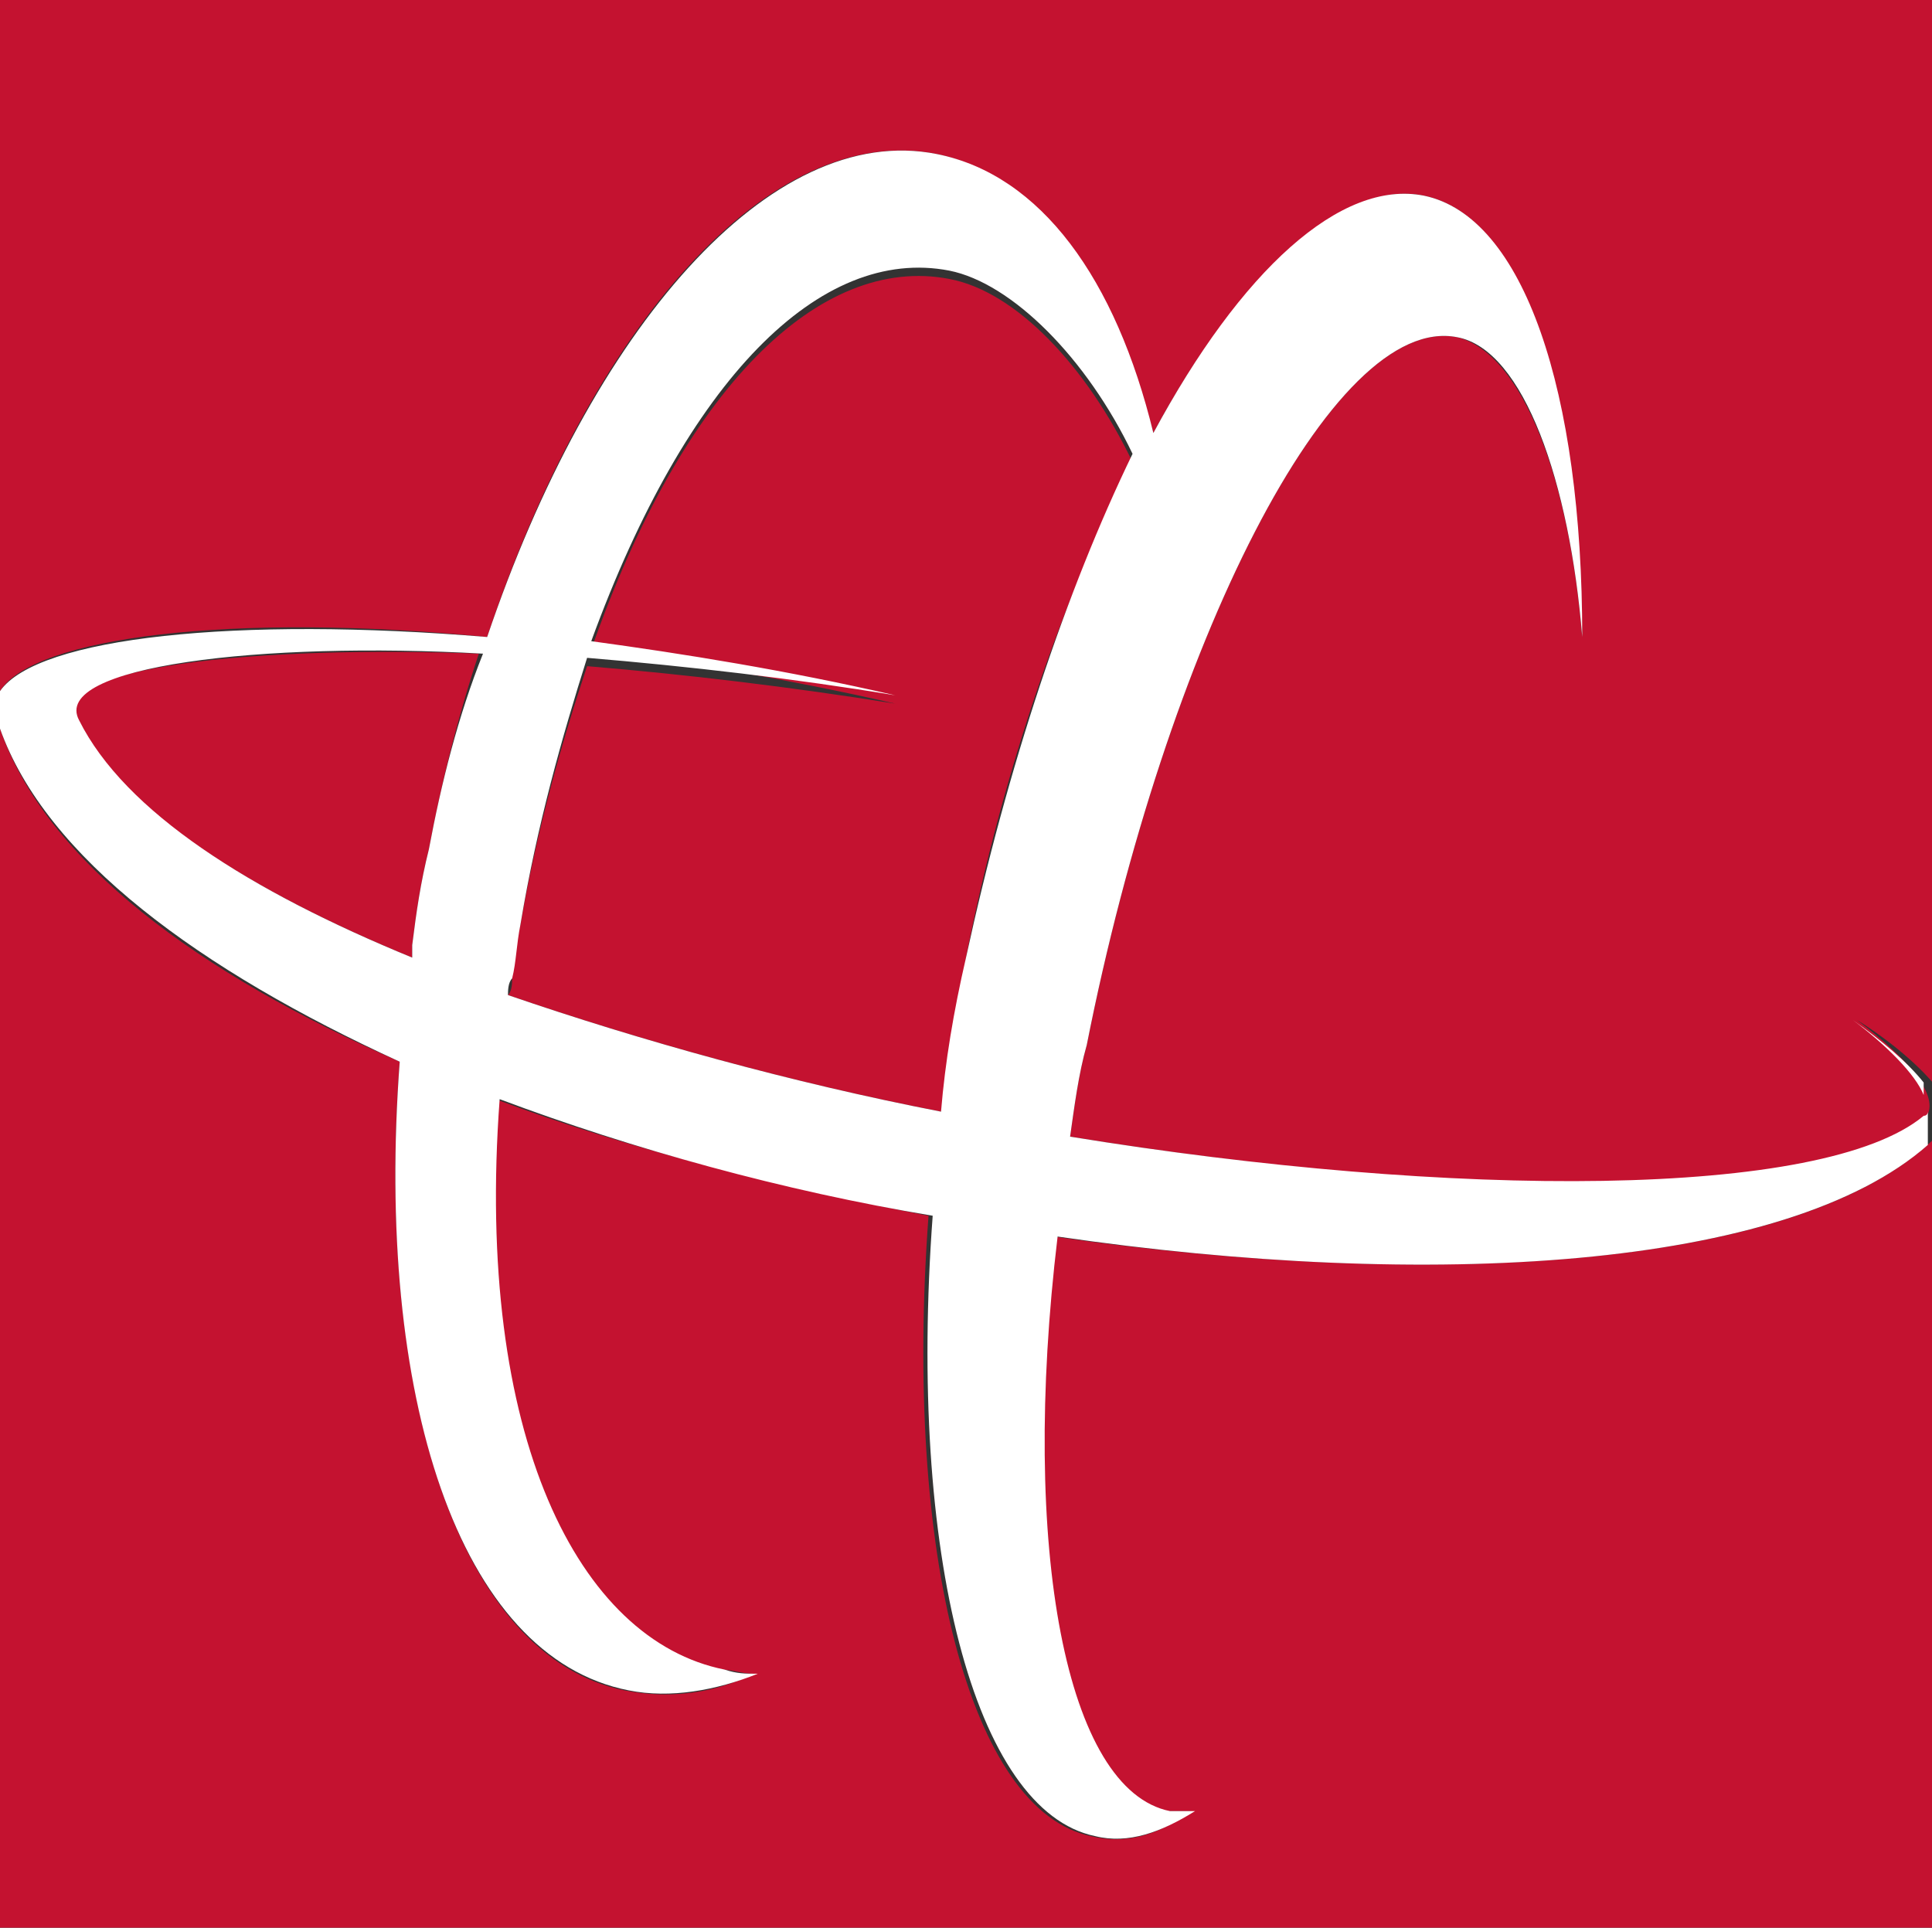
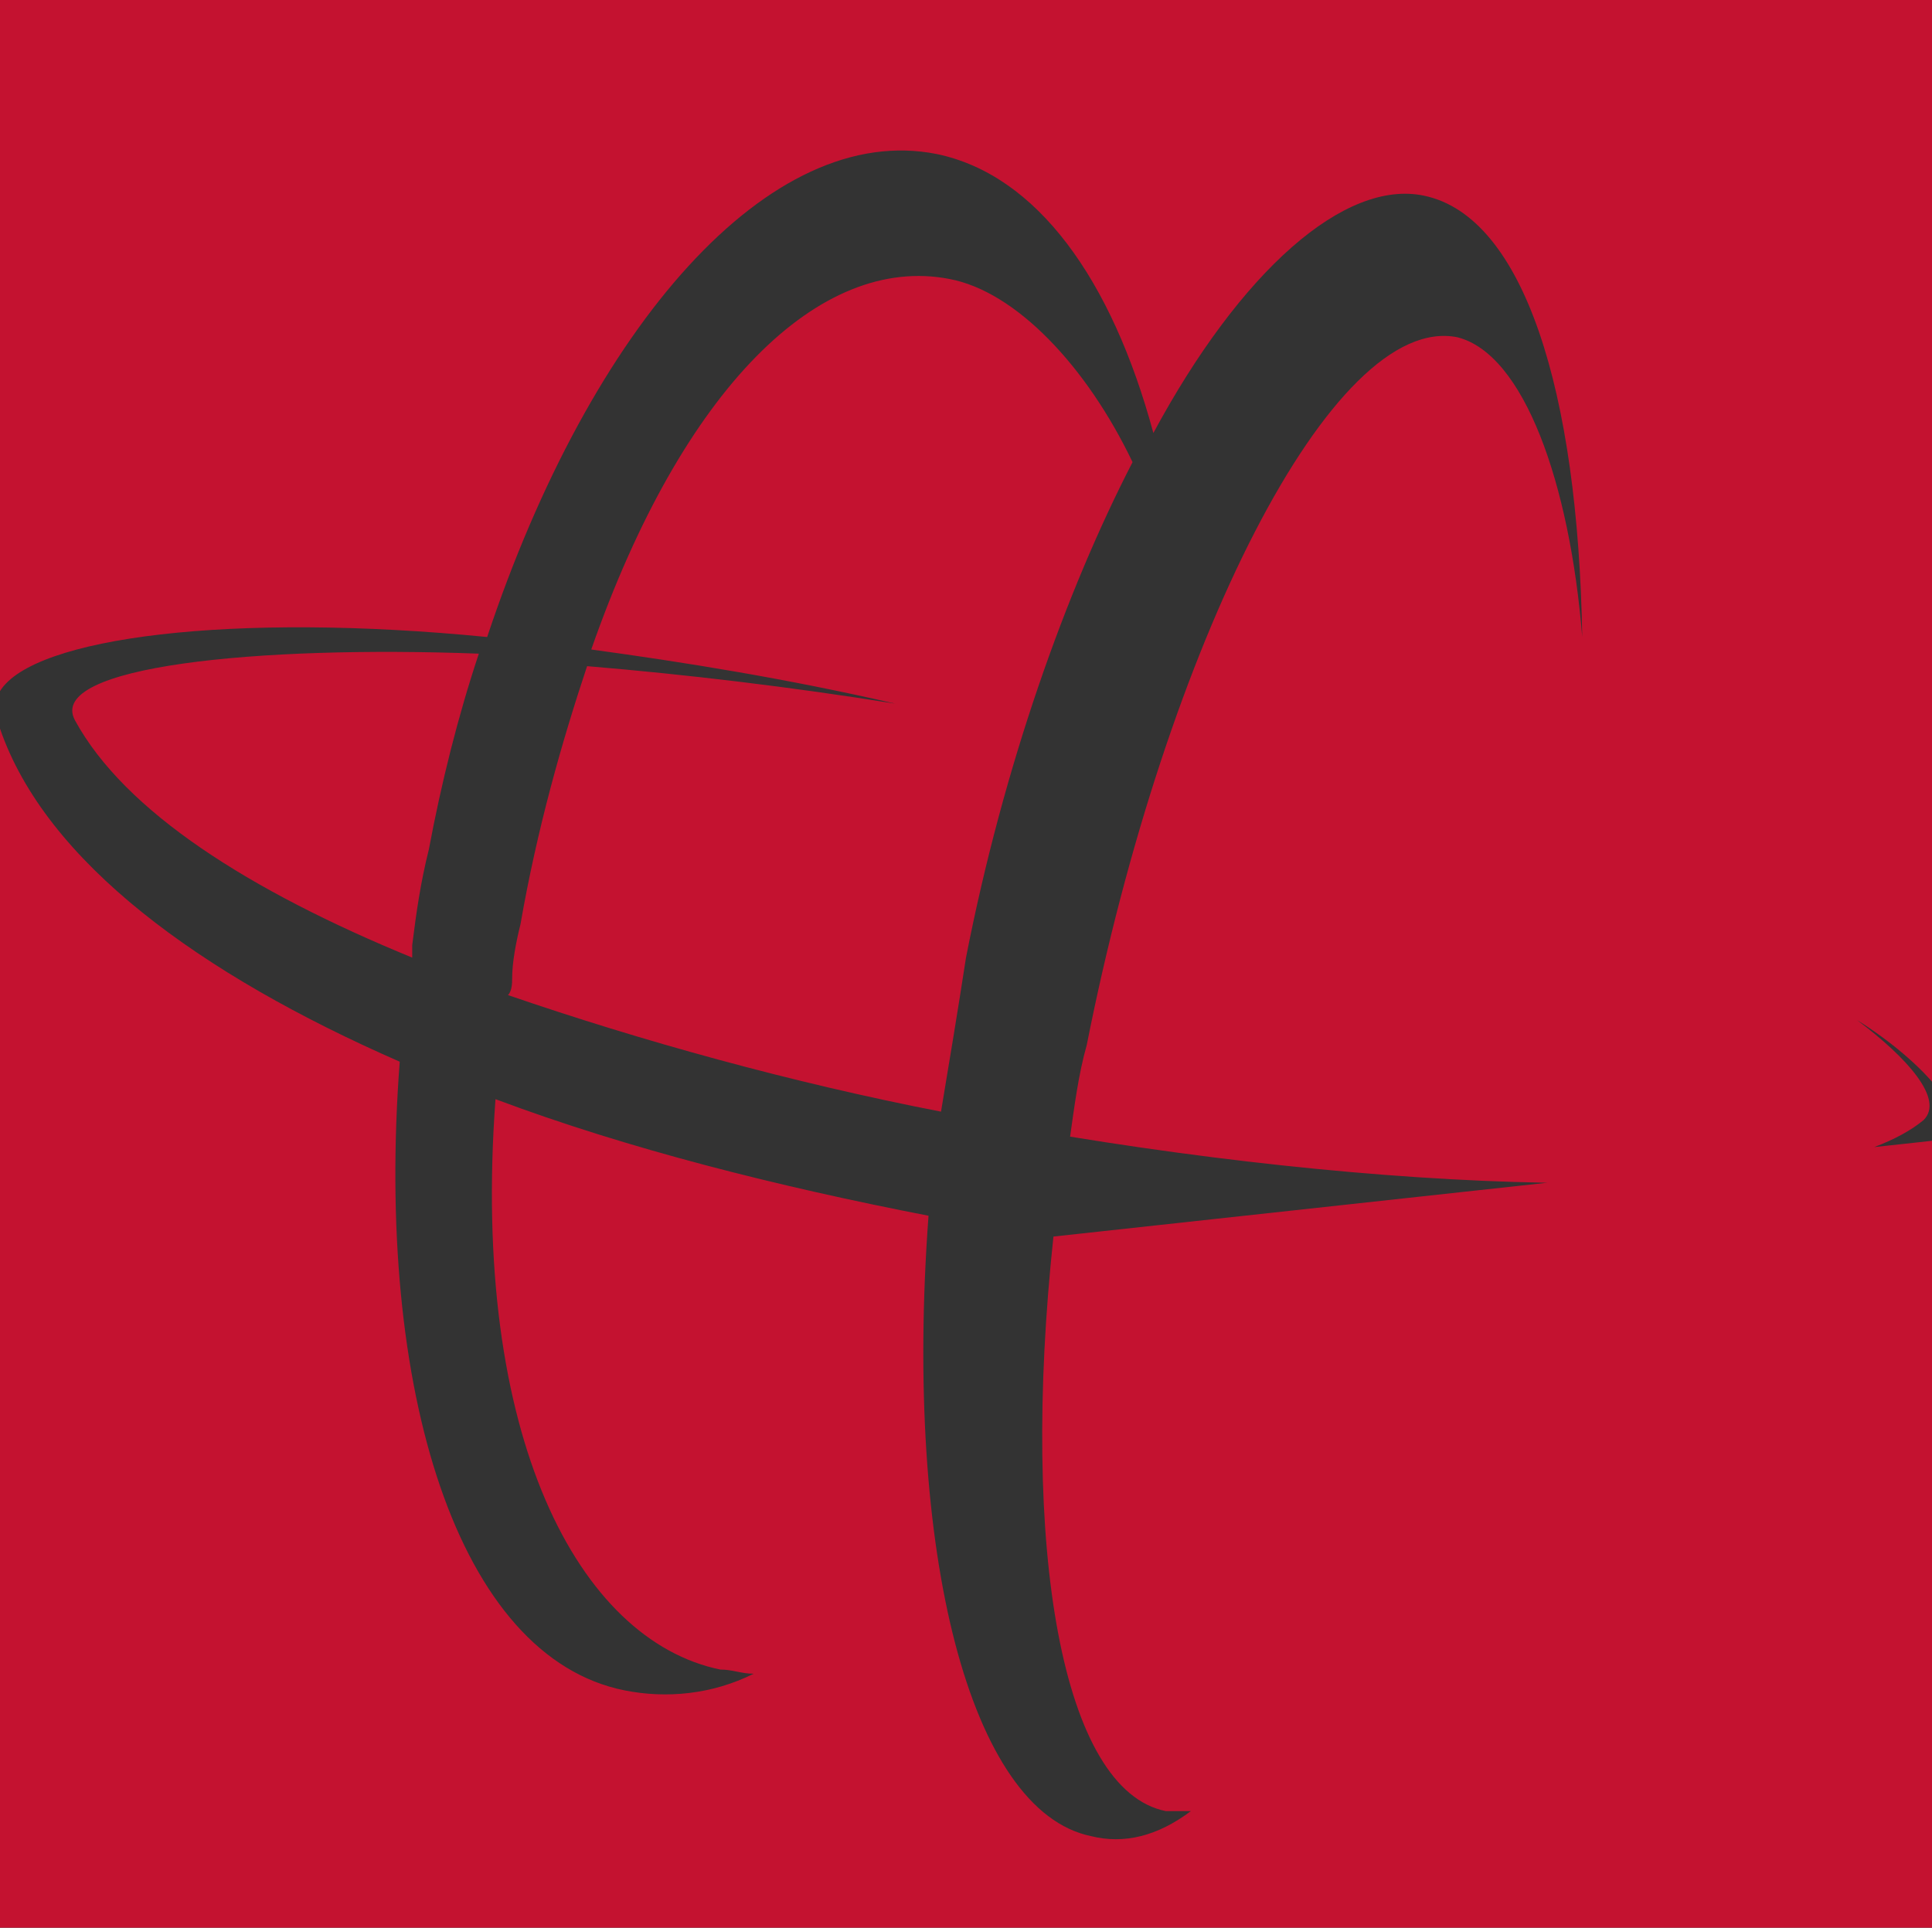
<svg xmlns="http://www.w3.org/2000/svg" version="1.1" id="Layer_1" x="0px" y="0px" viewBox="0 0 46.4 46.3" enable-background="new 0 0 46.4 46.3" xml:space="preserve">
  <rect x="0" y="0" width="46.4" height="46.3" fill="#333333" stroke="none" />
-   <path fill="#C41230" d="M0,0v16.6c0.8-1.3,5.6-1.9,11.7-1.3c2.5-7.5,6.8-12.4,10.8-11.6c2.4,0.5,4.2,3,5.2,6.7  c2.1-3.9,4.6-6.1,6.5-5.7c2.4,0.5,3.7,4.7,3.8,10.6c-0.3-3.7-1.4-6.8-3-7.2c-3-0.6-7,7.4-8.9,17c-0.2,0.7-0.3,1.5-0.4,2.2  c9.2,1.5,18.1,1.6,20.5-0.4c0.5-0.5-0.4-1.5-1.6-2.4c0.8,0.5,1.5,1.1,1.9,1.6V0H0z M12.5,22.2c-0.1,0.4-0.2,0.9-0.2,1.3  c0,0.1,0,0.3-0.1,0.4C15.4,25,19,26,22.6,26.7c0.2-1.2,0.4-2.4,0.6-3.7c0.9-4.6,2.4-8.8,4-11.9c-1.1-2.3-2.8-4.1-4.4-4.4  c-3.1-0.6-6.4,2.6-8.6,8.9c2.2,0.3,4.7,0.7,7.3,1.3c-2.5-0.4-5-0.7-7.4-0.9C13.5,17.8,12.9,19.9,12.5,22.2z M9.9,23  c0-0.1,0-0.2,0-0.3c0.1-0.8,0.2-1.5,0.4-2.3c0.3-1.6,0.7-3.2,1.2-4.7c-5.3-0.2-10.4,0.3-9.7,1.6C3,19.5,6,21.4,9.9,23z M25.3,29.7  c-0.8,7.5,0.2,13.3,2.7,13.8c0.2,0,0.4,0,0.6,0c-0.8,0.6-1.6,0.8-2.4,0.6c-2.9-0.6-4.5-6.8-3.9-14.9c-3.6-0.7-7.2-1.6-10.4-2.8  c-0.6,8.1,2,13,5.4,13.7c0.3,0,0.5,0.1,0.8,0.1c-1,0.5-2.1,0.6-3.1,0.4C11,39.8,9,33.4,9.6,25.5c-4.8-2.1-8.5-4.8-9.6-8v28.8h46.4  V27.4C43.1,30.5,34.4,31,25.3,29.7z" />
-   <path fill="#FFFFFF" d="M25.7,27.3c0.1-0.7,0.2-1.5,0.4-2.2c1.9-9.6,5.9-17.6,8.9-17c1.6,0.3,2.7,3.5,3,7.2c0-5.9-1.4-10.1-3.8-10.6  c-2-0.4-4.4,1.8-6.5,5.7c-0.9-3.7-2.7-6.2-5.2-6.7c-4-0.8-8.3,4.2-10.8,11.6c-6-0.5-10.8,0-11.7,1.3v0.9c1.1,3.1,4.8,5.8,9.6,8  c-0.6,8,1.4,14.3,5.5,15.1c1,0.2,2.1,0,3.1-0.4c-0.3,0-0.5,0-0.8-0.1c-3.5-0.7-6-5.6-5.4-13.7c3.2,1.2,6.8,2.2,10.4,2.8  c-0.6,8.1,1,14.3,3.9,14.9c0.8,0.2,1.6-0.1,2.4-0.6c-0.2,0-0.4,0-0.6,0c-2.5-0.5-3.6-6.3-2.7-13.8c8.9,1.3,17.5,0.8,20.9-2.2v-0.8  c0,0,0,0.1-0.1,0.1C43.8,28.8,34.9,28.8,25.7,27.3z M10.3,20.4c-0.2,0.8-0.3,1.5-0.4,2.3c0,0.1,0,0.2,0,0.3c-3.9-1.6-6.9-3.5-8-5.7  c-0.7-1.3,4.4-1.9,9.7-1.6C11,17.2,10.6,18.8,10.3,20.4z M23.2,23c-0.3,1.3-0.5,2.5-0.6,3.7C19,26,15.4,25,12.2,23.9  c0-0.1,0-0.3,0.1-0.4c0.1-0.4,0.1-0.8,0.2-1.3c0.4-2.4,1-4.5,1.6-6.4c2.4,0.2,5,0.5,7.4,0.9c-2.6-0.6-5.1-1-7.3-1.3  c2.3-6.3,5.5-9.5,8.6-8.9c1.5,0.3,3.3,2.1,4.4,4.4C25.6,14.2,24.2,18.4,23.2,23z M44.5,24.5c0.8,0.6,1.5,1.3,1.7,1.8v-0.3  C45.8,25.5,45.2,25,44.5,24.5z" />
+   <path fill="#C41230" d="M0,0v16.6c0.8-1.3,5.6-1.9,11.7-1.3c2.5-7.5,6.8-12.4,10.8-11.6c2.4,0.5,4.2,3,5.2,6.7  c2.1-3.9,4.6-6.1,6.5-5.7c2.4,0.5,3.7,4.7,3.8,10.6c-0.3-3.7-1.4-6.8-3-7.2c-3-0.6-7,7.4-8.9,17c-0.2,0.7-0.3,1.5-0.4,2.2  c9.2,1.5,18.1,1.6,20.5-0.4c0.5-0.5-0.4-1.5-1.6-2.4c0.8,0.5,1.5,1.1,1.9,1.6V0H0z M12.5,22.2c-0.1,0.4-0.2,0.9-0.2,1.3  c0,0.1,0,0.3-0.1,0.4C15.4,25,19,26,22.6,26.7c0.2-1.2,0.4-2.4,0.6-3.7c0.9-4.6,2.4-8.8,4-11.9c-1.1-2.3-2.8-4.1-4.4-4.4  c-3.1-0.6-6.4,2.6-8.6,8.9c2.2,0.3,4.7,0.7,7.3,1.3c-2.5-0.4-5-0.7-7.4-0.9C13.5,17.8,12.9,19.9,12.5,22.2z M9.9,23  c0-0.1,0-0.2,0-0.3c0.1-0.8,0.2-1.5,0.4-2.3c0.3-1.6,0.7-3.2,1.2-4.7c-5.3-0.2-10.4,0.3-9.7,1.6C3,19.5,6,21.4,9.9,23z M25.3,29.7  c-0.8,7.5,0.2,13.3,2.7,13.8c0.2,0,0.4,0,0.6,0c-0.8,0.6-1.6,0.8-2.4,0.6c-2.9-0.6-4.5-6.8-3.9-14.9c-3.6-0.7-7.2-1.6-10.4-2.8  c-0.6,8.1,2,13,5.4,13.7c0.3,0,0.5,0.1,0.8,0.1c-1,0.5-2.1,0.6-3.1,0.4C11,39.8,9,33.4,9.6,25.5c-4.8-2.1-8.5-4.8-9.6-8v28.8h46.4  V27.4z" />
</svg>